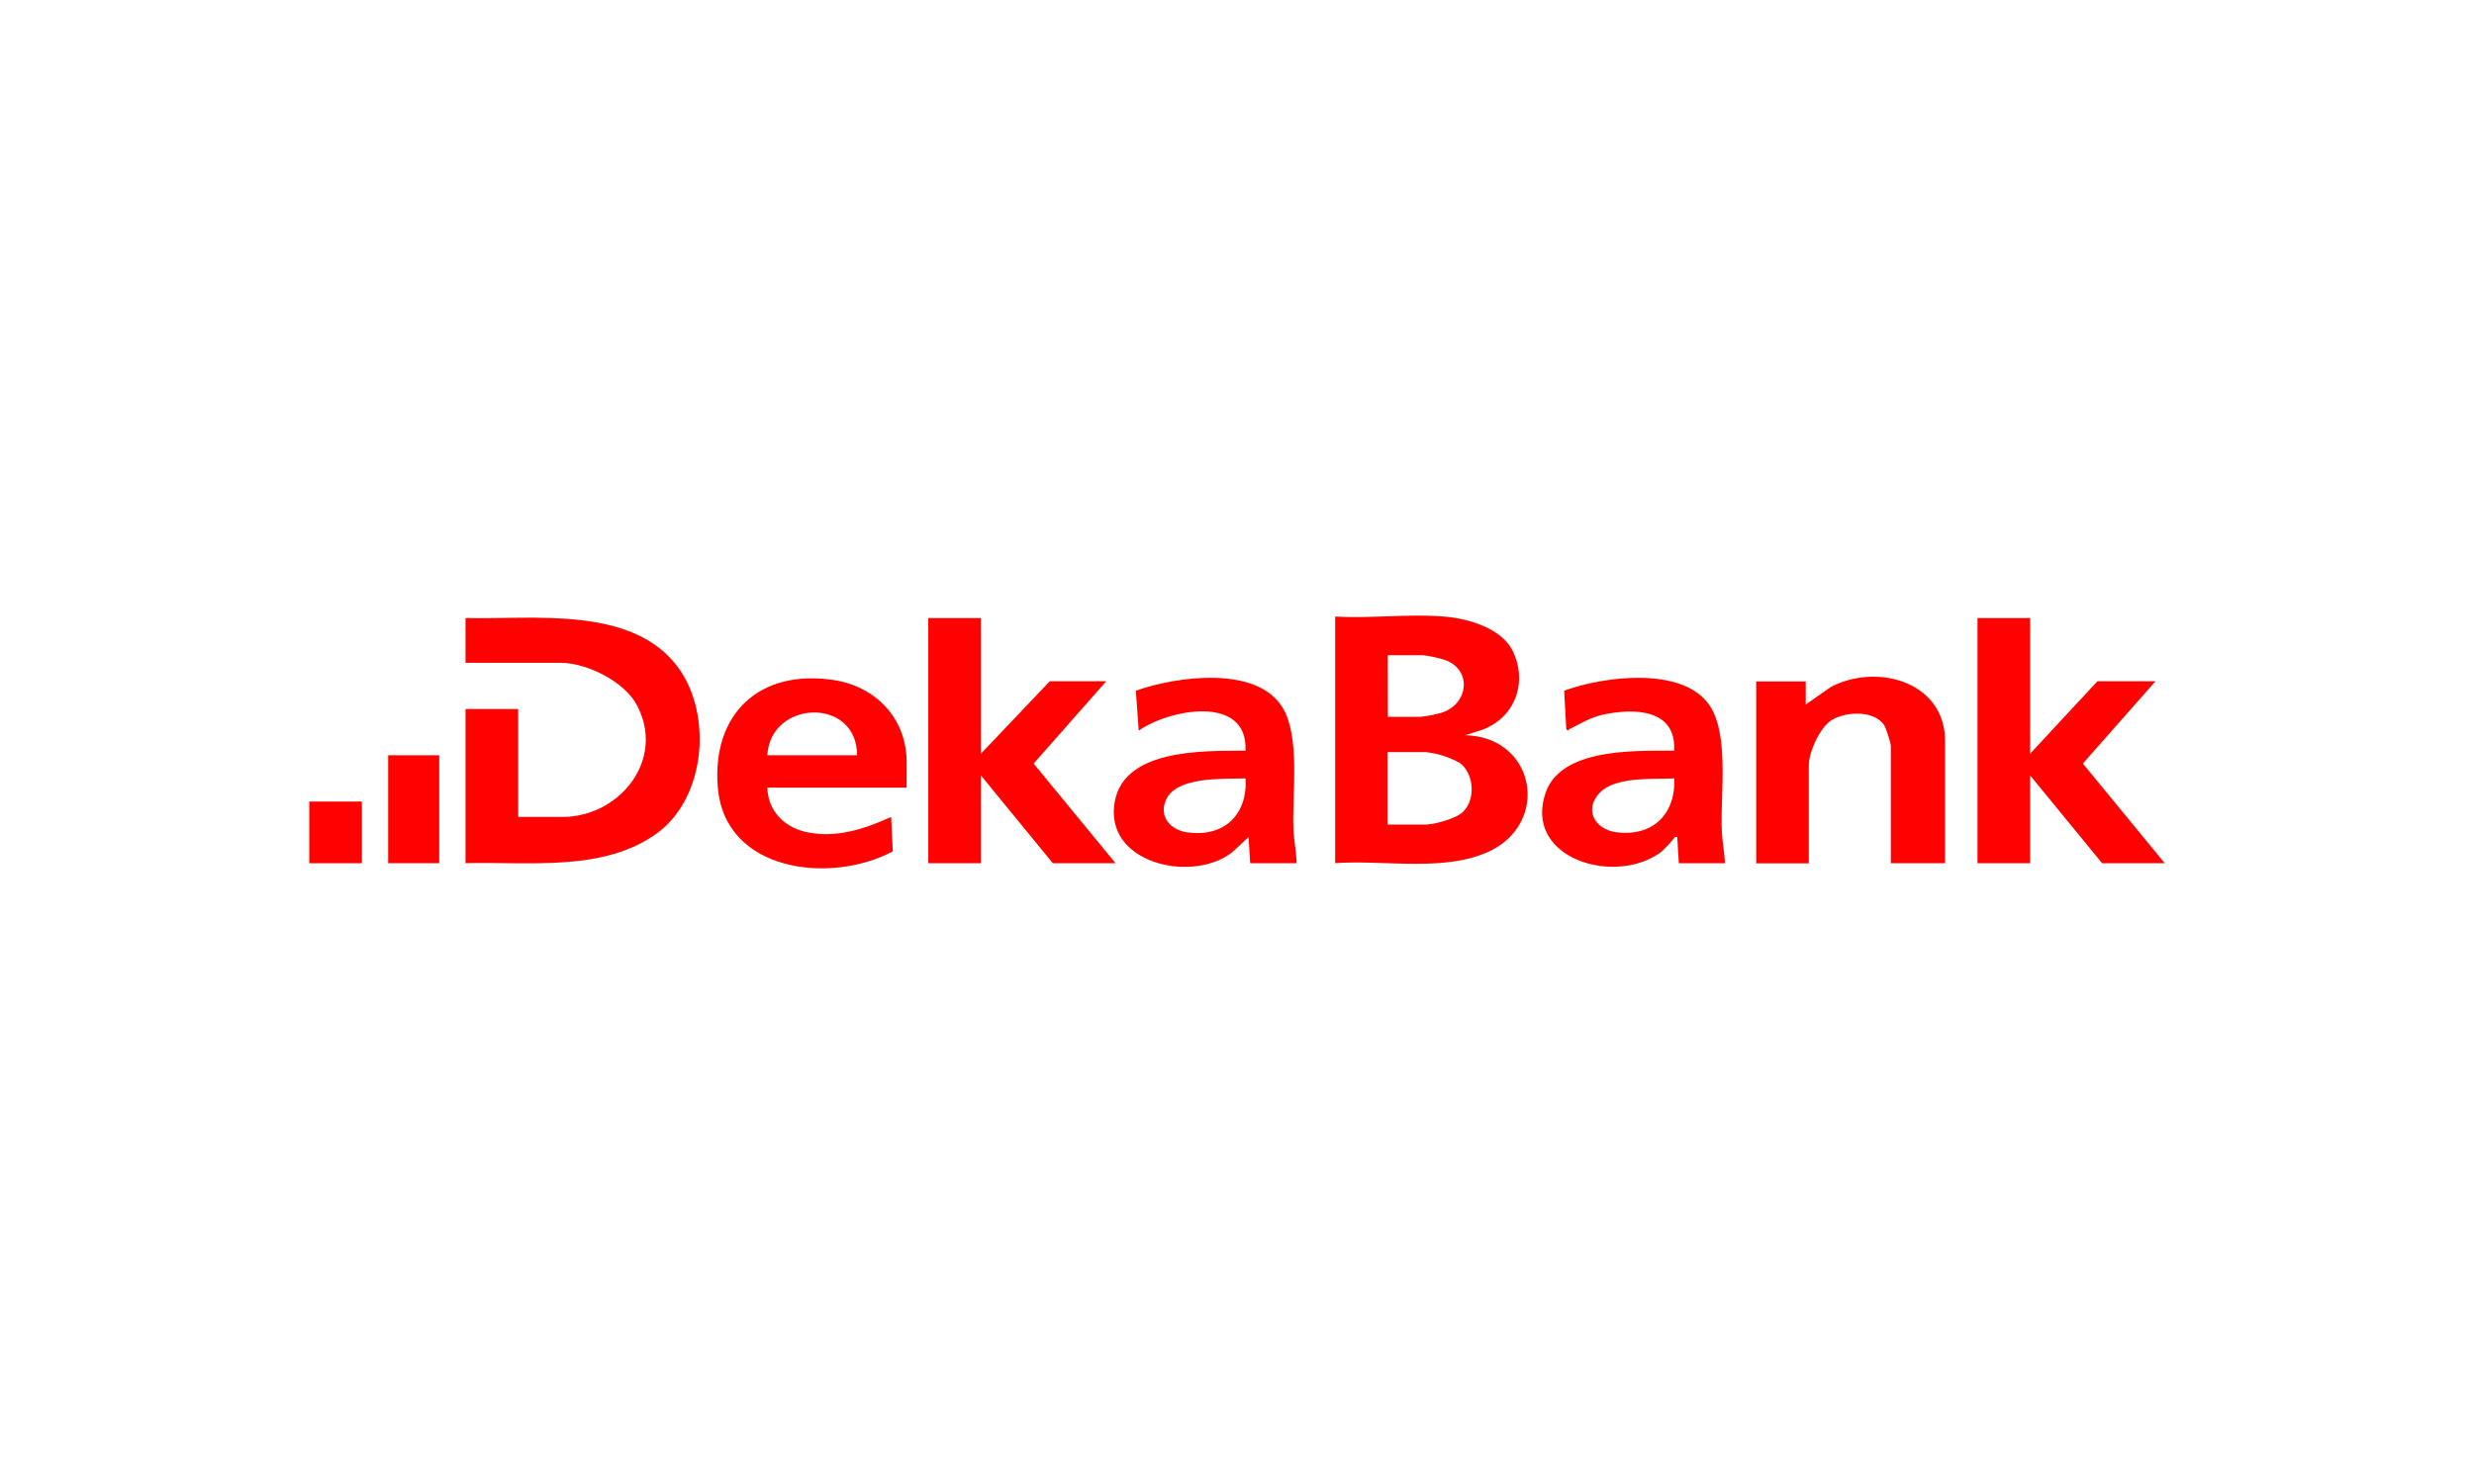
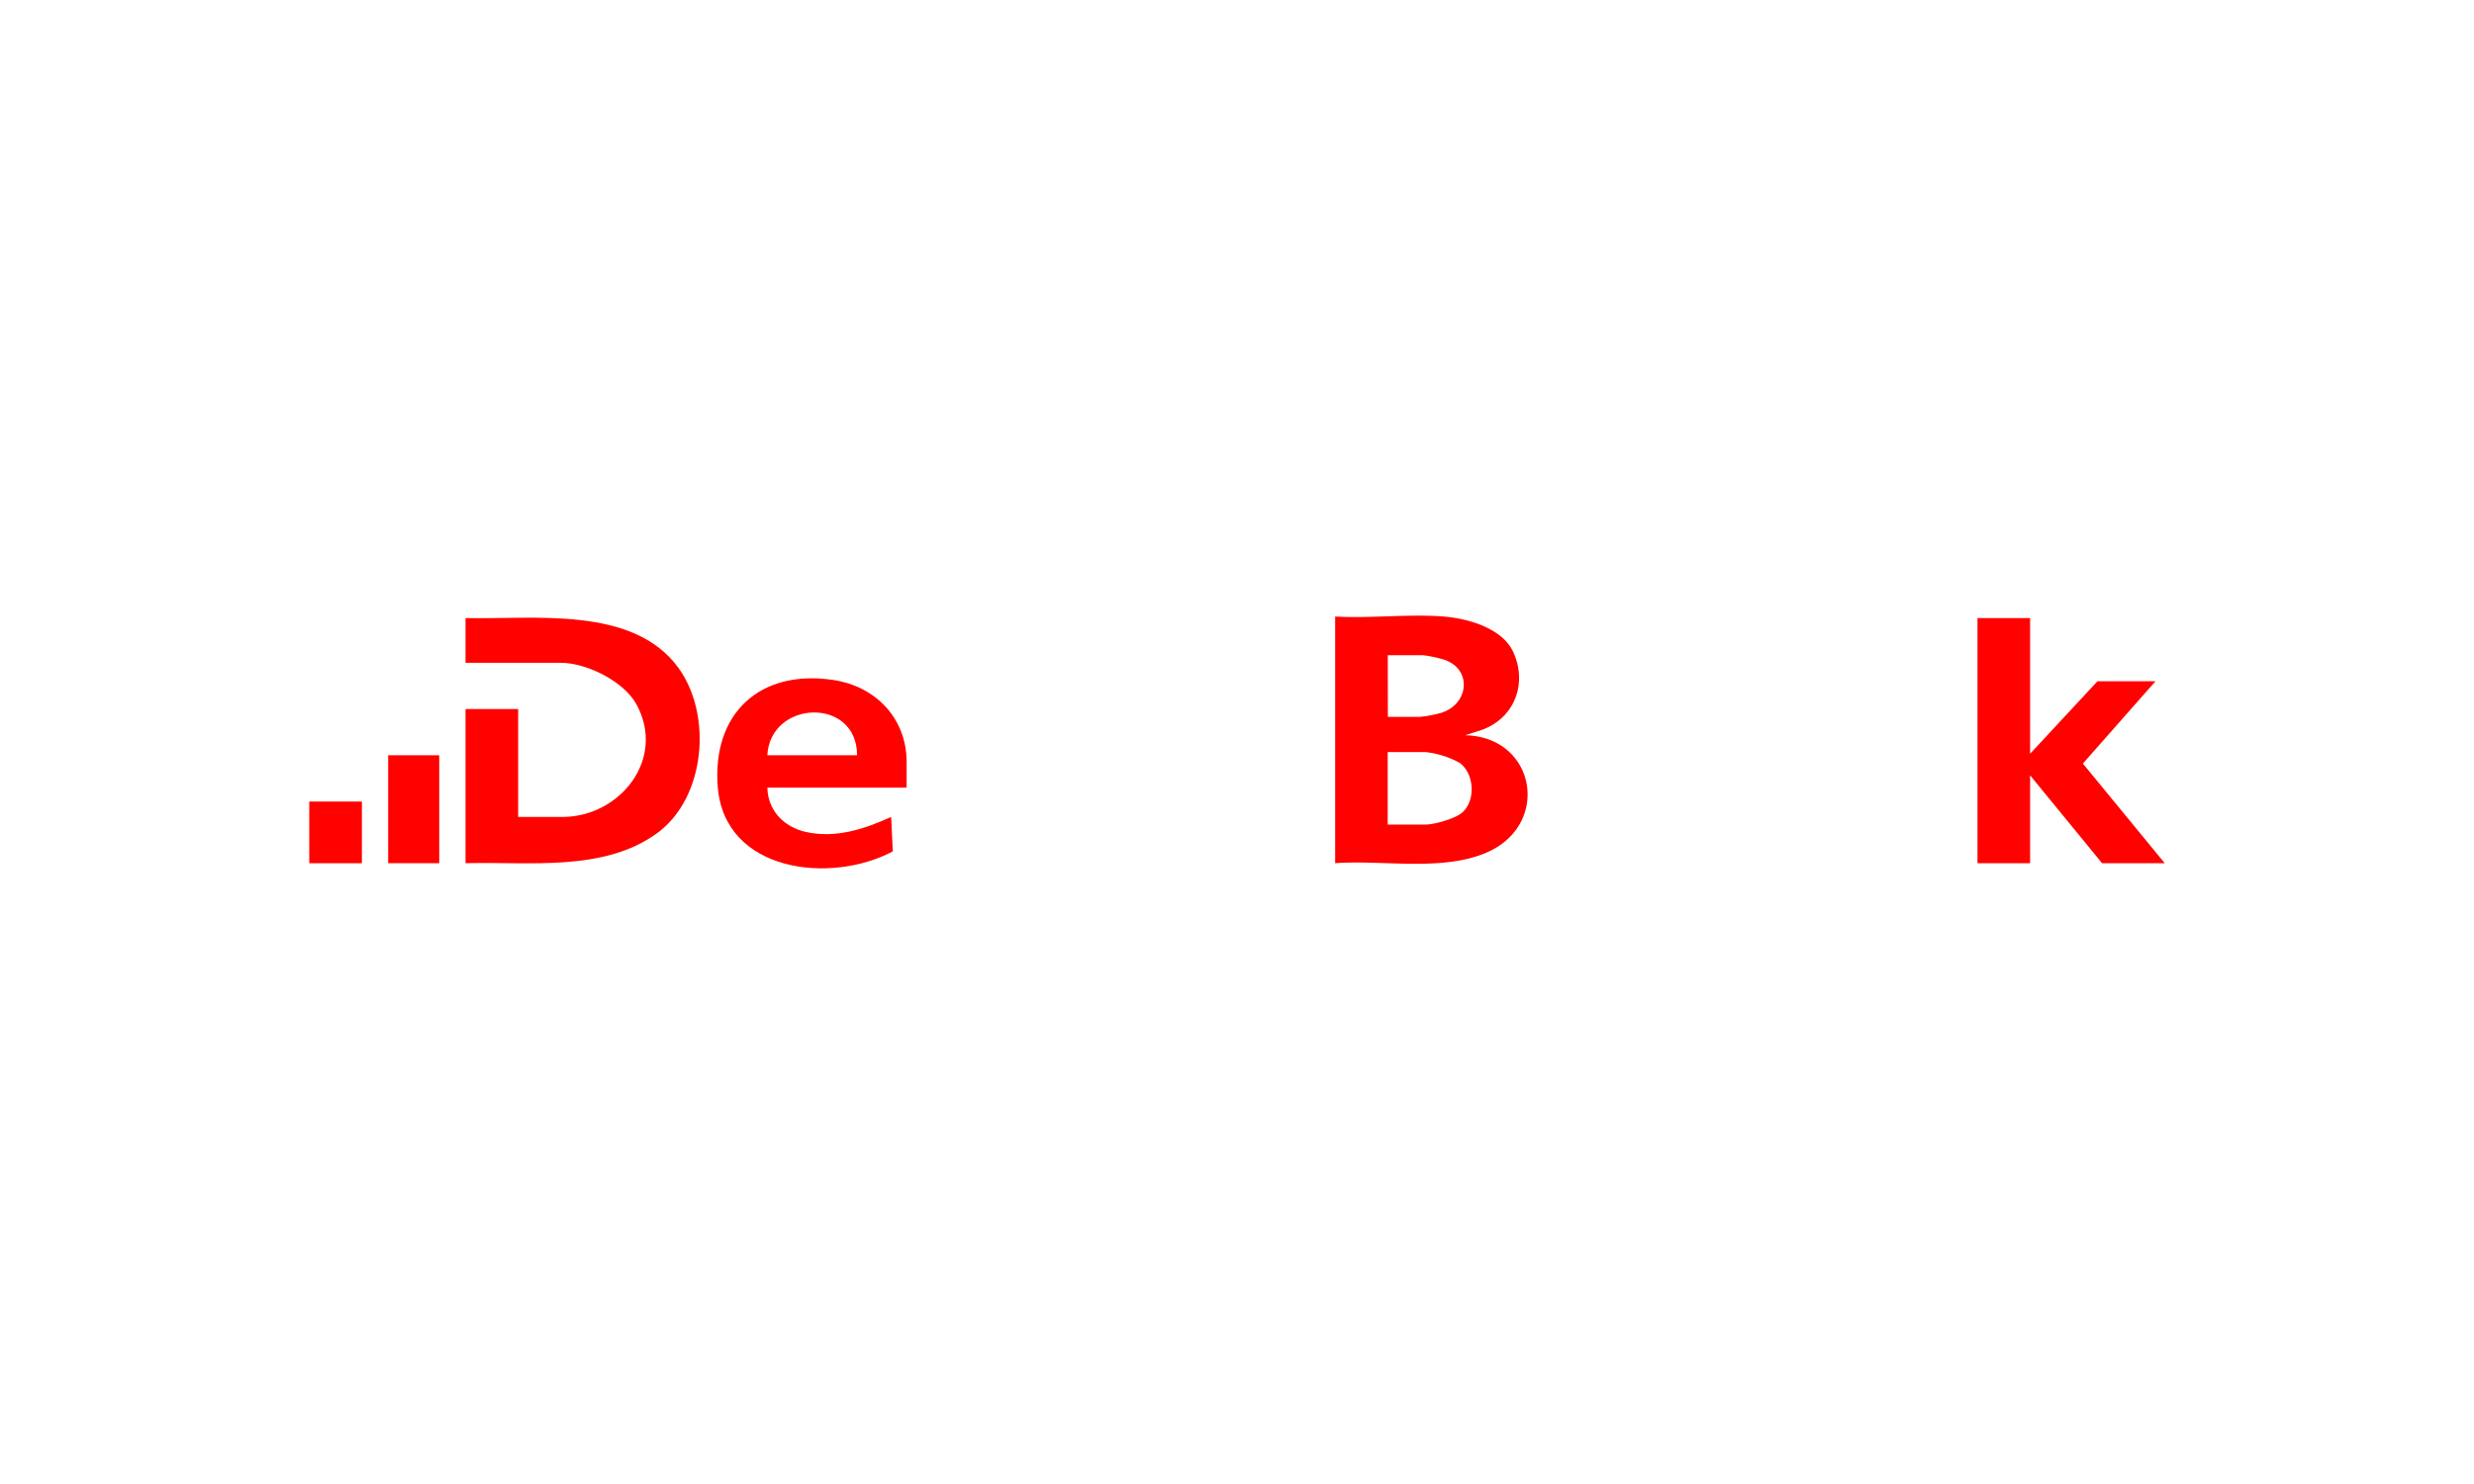
<svg xmlns="http://www.w3.org/2000/svg" id="Ebene_1" data-name="Ebene 1" viewBox="0 0 566.93 340.16">
  <path d="M330.81,141.32c5.61.44,13.52,2.68,16,8.23,3.23,7.16.25,15-7.16,17.73l-3.9,1.25c16.26.38,19.72,20.56,4.85,26.92-10.2,4.37-23.74,1.61-34.64,2.41V141.32C314.05,141.78,322.82,140.69,330.81,141.32Zm-12.77,23h7.27a27.43,27.43,0,0,0,4.79-.88c6.66-1.92,7.43-10.45.35-12.37a28.25,28.25,0,0,0-4.43-.89h-8ZM318,189h8.69c2,0,6.71-1.34,8.3-2.68,3.27-2.76,2.86-9-.5-11.46a20.94,20.94,0,0,0-7.8-2.47H318V189Z" fill="#ff0200" />
  <rect x="70.87" y="183.73" width="12.06" height="14.14" fill="#ff0200" />
  <path d="M106.68,197.86V162.52h12.06v24.74h10.11c13.21,0,23.85-13.26,17-25.81-2.89-5.3-11.45-9.53-17.39-9.53H106.68V141.67c15.44.37,38.27-2.93,48.73,11.34,7.88,10.77,6.32,29.78-4.78,37.93-12.29,9-29.59,6.52-43.95,6.92Z" fill="#ff0200" />
-   <polygon points="224.77 141.67 224.77 172.77 240.56 156.16 253.5 156.16 236.86 175.02 255.63 197.86 241.26 197.86 224.77 177.72 224.77 197.86 212.72 197.86 212.72 141.67 224.77 141.67" fill="#ff0200" />
  <polygon points="465.21 141.67 465.21 172.77 480.64 156.16 493.94 156.16 477.3 175.02 496.06 197.86 481.7 197.86 465.21 177.72 465.21 197.86 453.15 197.86 453.15 141.67 465.21 141.67" fill="#ff0200" />
-   <path d="M445.71,197.86H433.29v-27a27.16,27.16,0,0,0-1.34-4.31c-2.11-3.84-9-3.53-12.25-1.46-2.69,1.69-5.2,7.31-5.2,10.37v22.44H402.44v-41.7h11.35v5.3l5.72-4c10.47-5.57,26.2-1.32,26.2,12.32v28.1Z" fill="#ff0200" />
  <path d="M207.75,180.54H175.84c.14,5.26,3.76,9,8.79,10.15,6.81,1.55,13.44-.65,19.58-3.43l.38,7.89c-14.21,7.58-38.57,4.8-40.11-14.77-1.33-16.84,9.62-27,26.38-24.53,9.75,1.42,16.9,8.75,16.9,18.86v5.83Zm-11.35-7.42c0-13.44-19.88-12.71-20.56,0Z" fill="#ff0200" />
-   <path d="M395.35,197.86H384.71l-.36-6c-.7-.18-.68.29-1,.6a29.65,29.65,0,0,1-2.58,2.73c-10.46,8-31.72,1.69-26.59-13.42,3.54-10.41,20.67-9.65,29.46-9.7.5-9.47-8.9-9.77-16-8.32-3.16.65-5.19,2-8,3.38-.33.16-.26.59-.72,0l-.48-8.8c9-3.32,28-5.85,33.71,4,4,6.85,2.09,19.95,2.41,28,.09,2.41.62,5.13.72,7.58Zm-11.7-19.44c-5.07.28-14.15-.6-17.57,3.88-3,3.93-.13,7.89,4.3,8.46C378.68,191.85,384.05,186.62,383.65,178.42Z" fill="#ff0200" />
-   <path d="M297.12,197.86H286.48l-.36-6-3.57,3.33c-8.65,7.16-28.49,3.17-27.27-10.22s20.14-12.86,30.13-12.9c.61-13-17.59-9.5-24.46-4.59l-.67-9.15c9.17-3.29,27.87-5.92,33.71,4,4,6.8,2.09,19.64,2.4,27.64.1,2.54.68,5.37.73,7.94Zm-11.7-19.44c-4.94.19-15.88-.58-18.26,5-1.67,3.87,1.2,6.9,5,7.39,8.38,1.11,13.73-4.07,13.27-12.34Z" fill="#ff0200" />
  <rect x="88.95" y="173.12" width="11.7" height="24.74" fill="#ff0200" />
</svg>